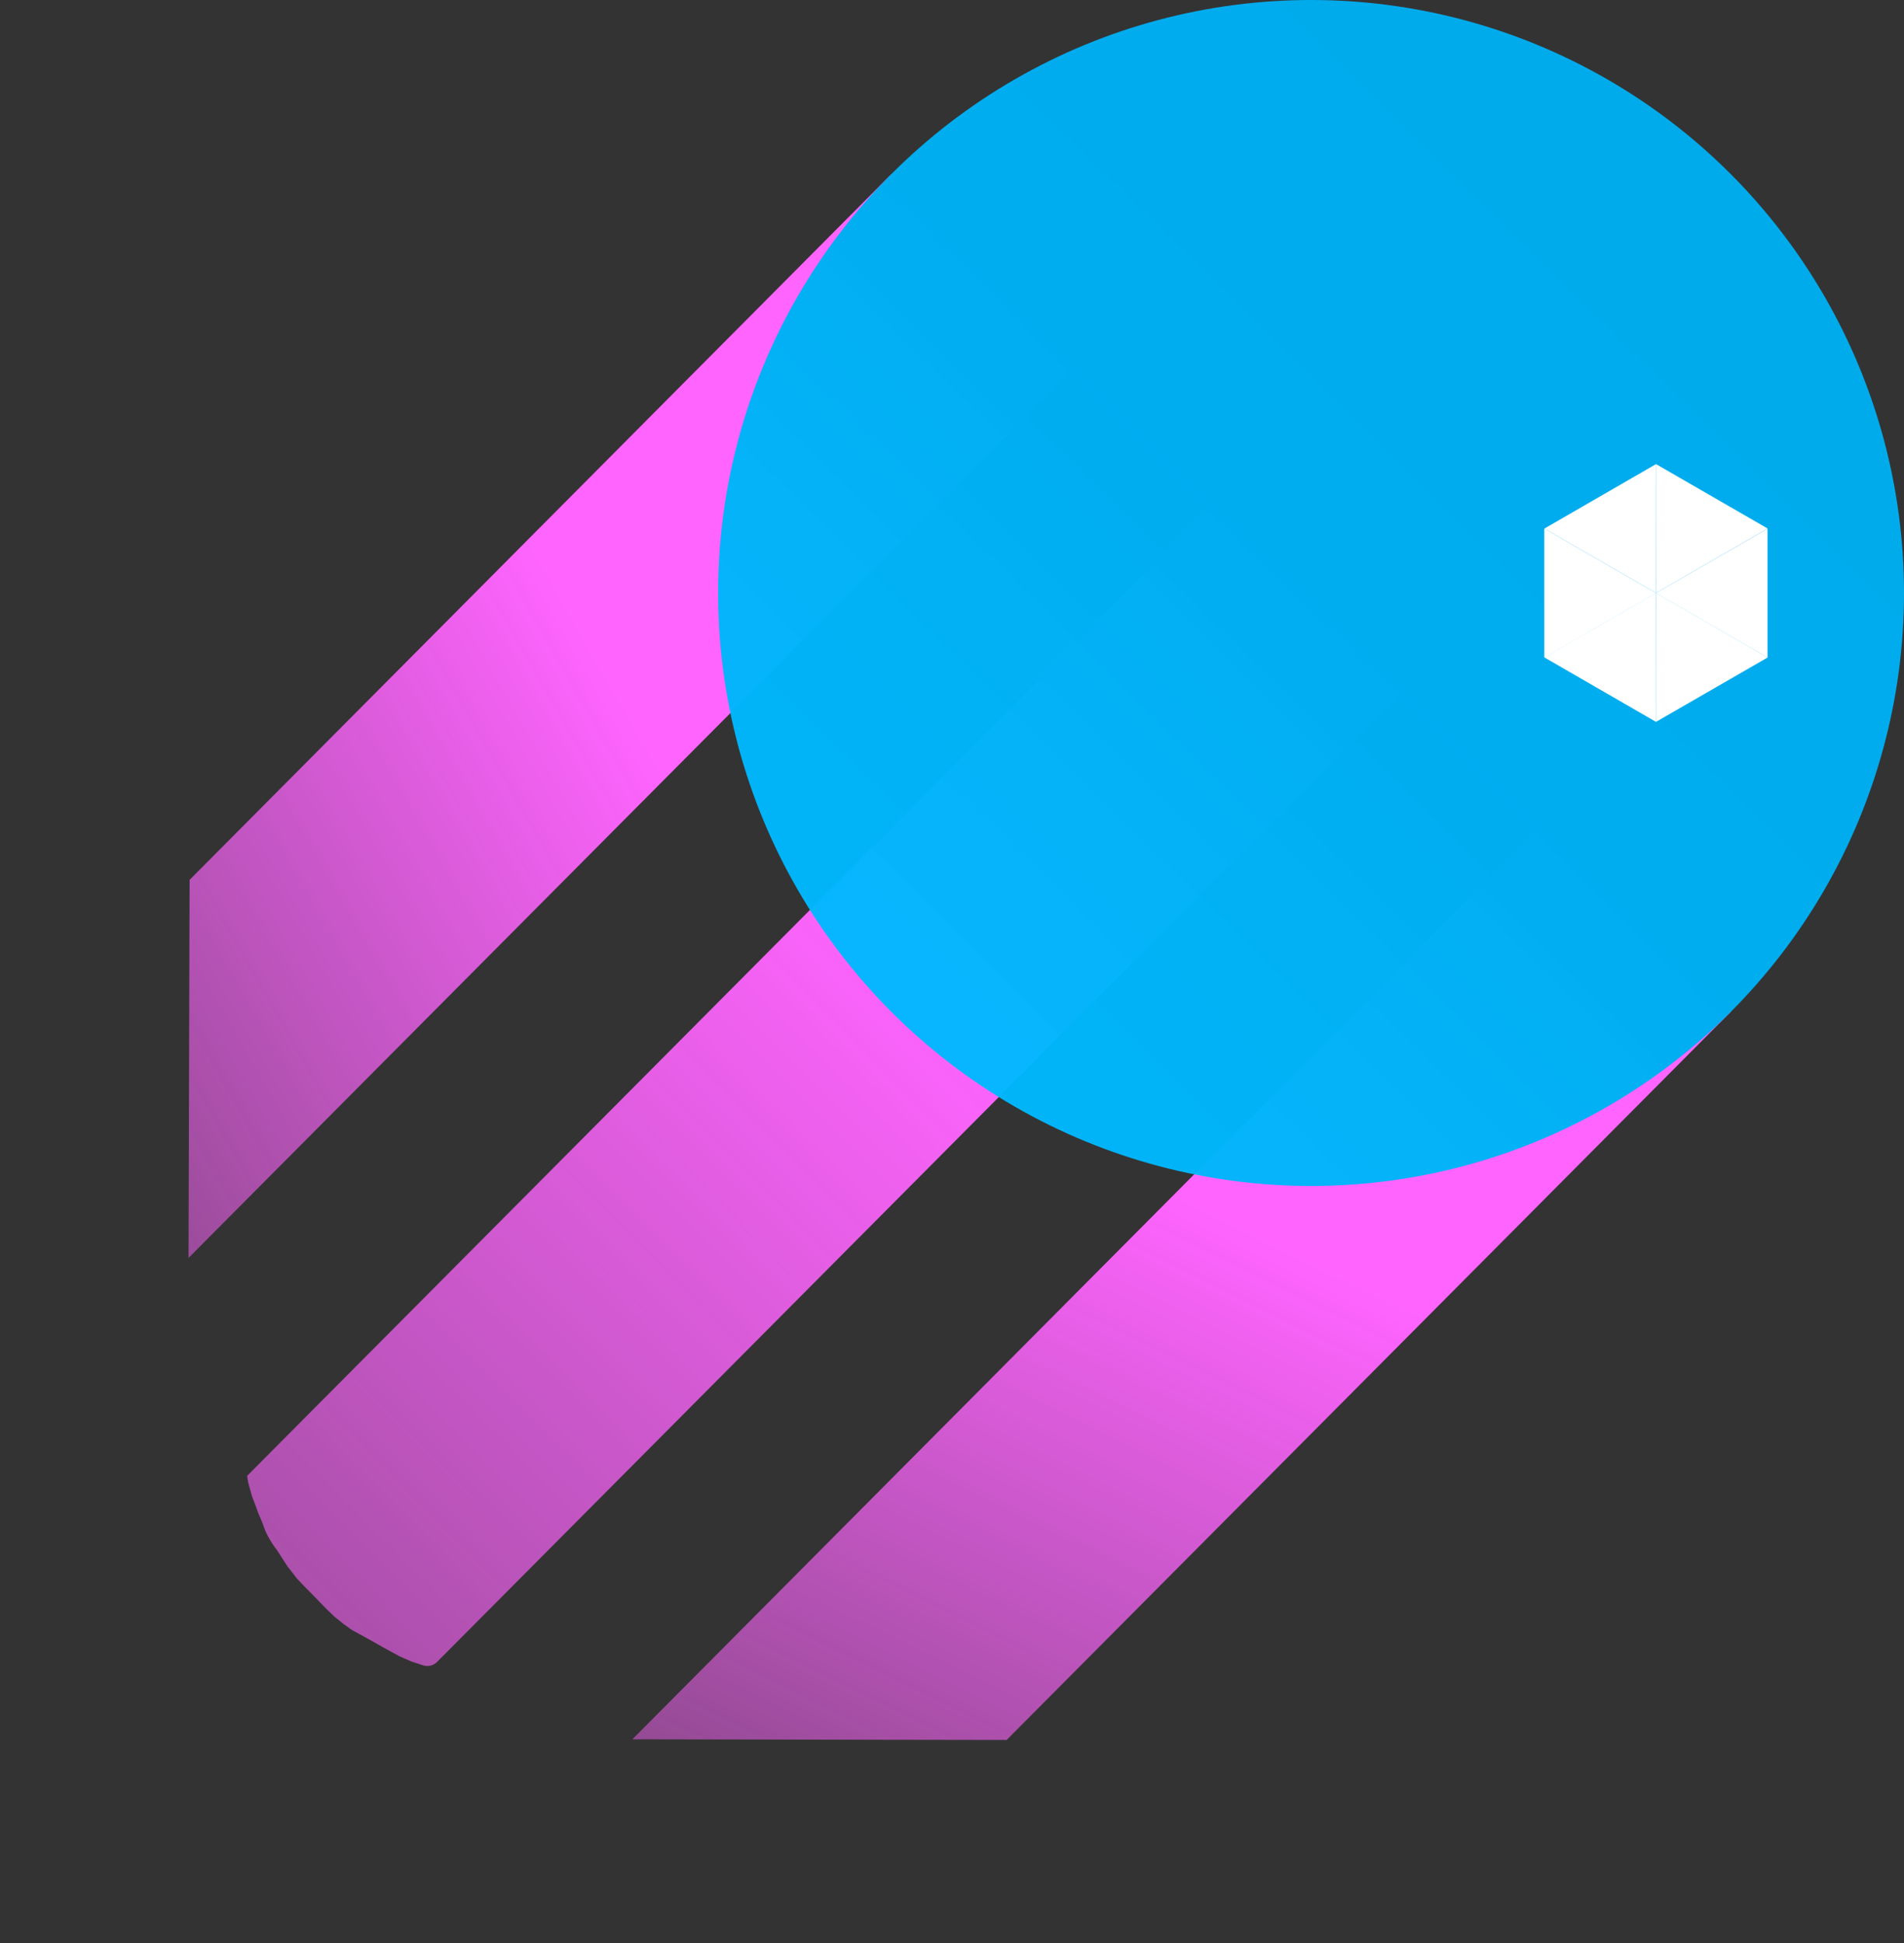
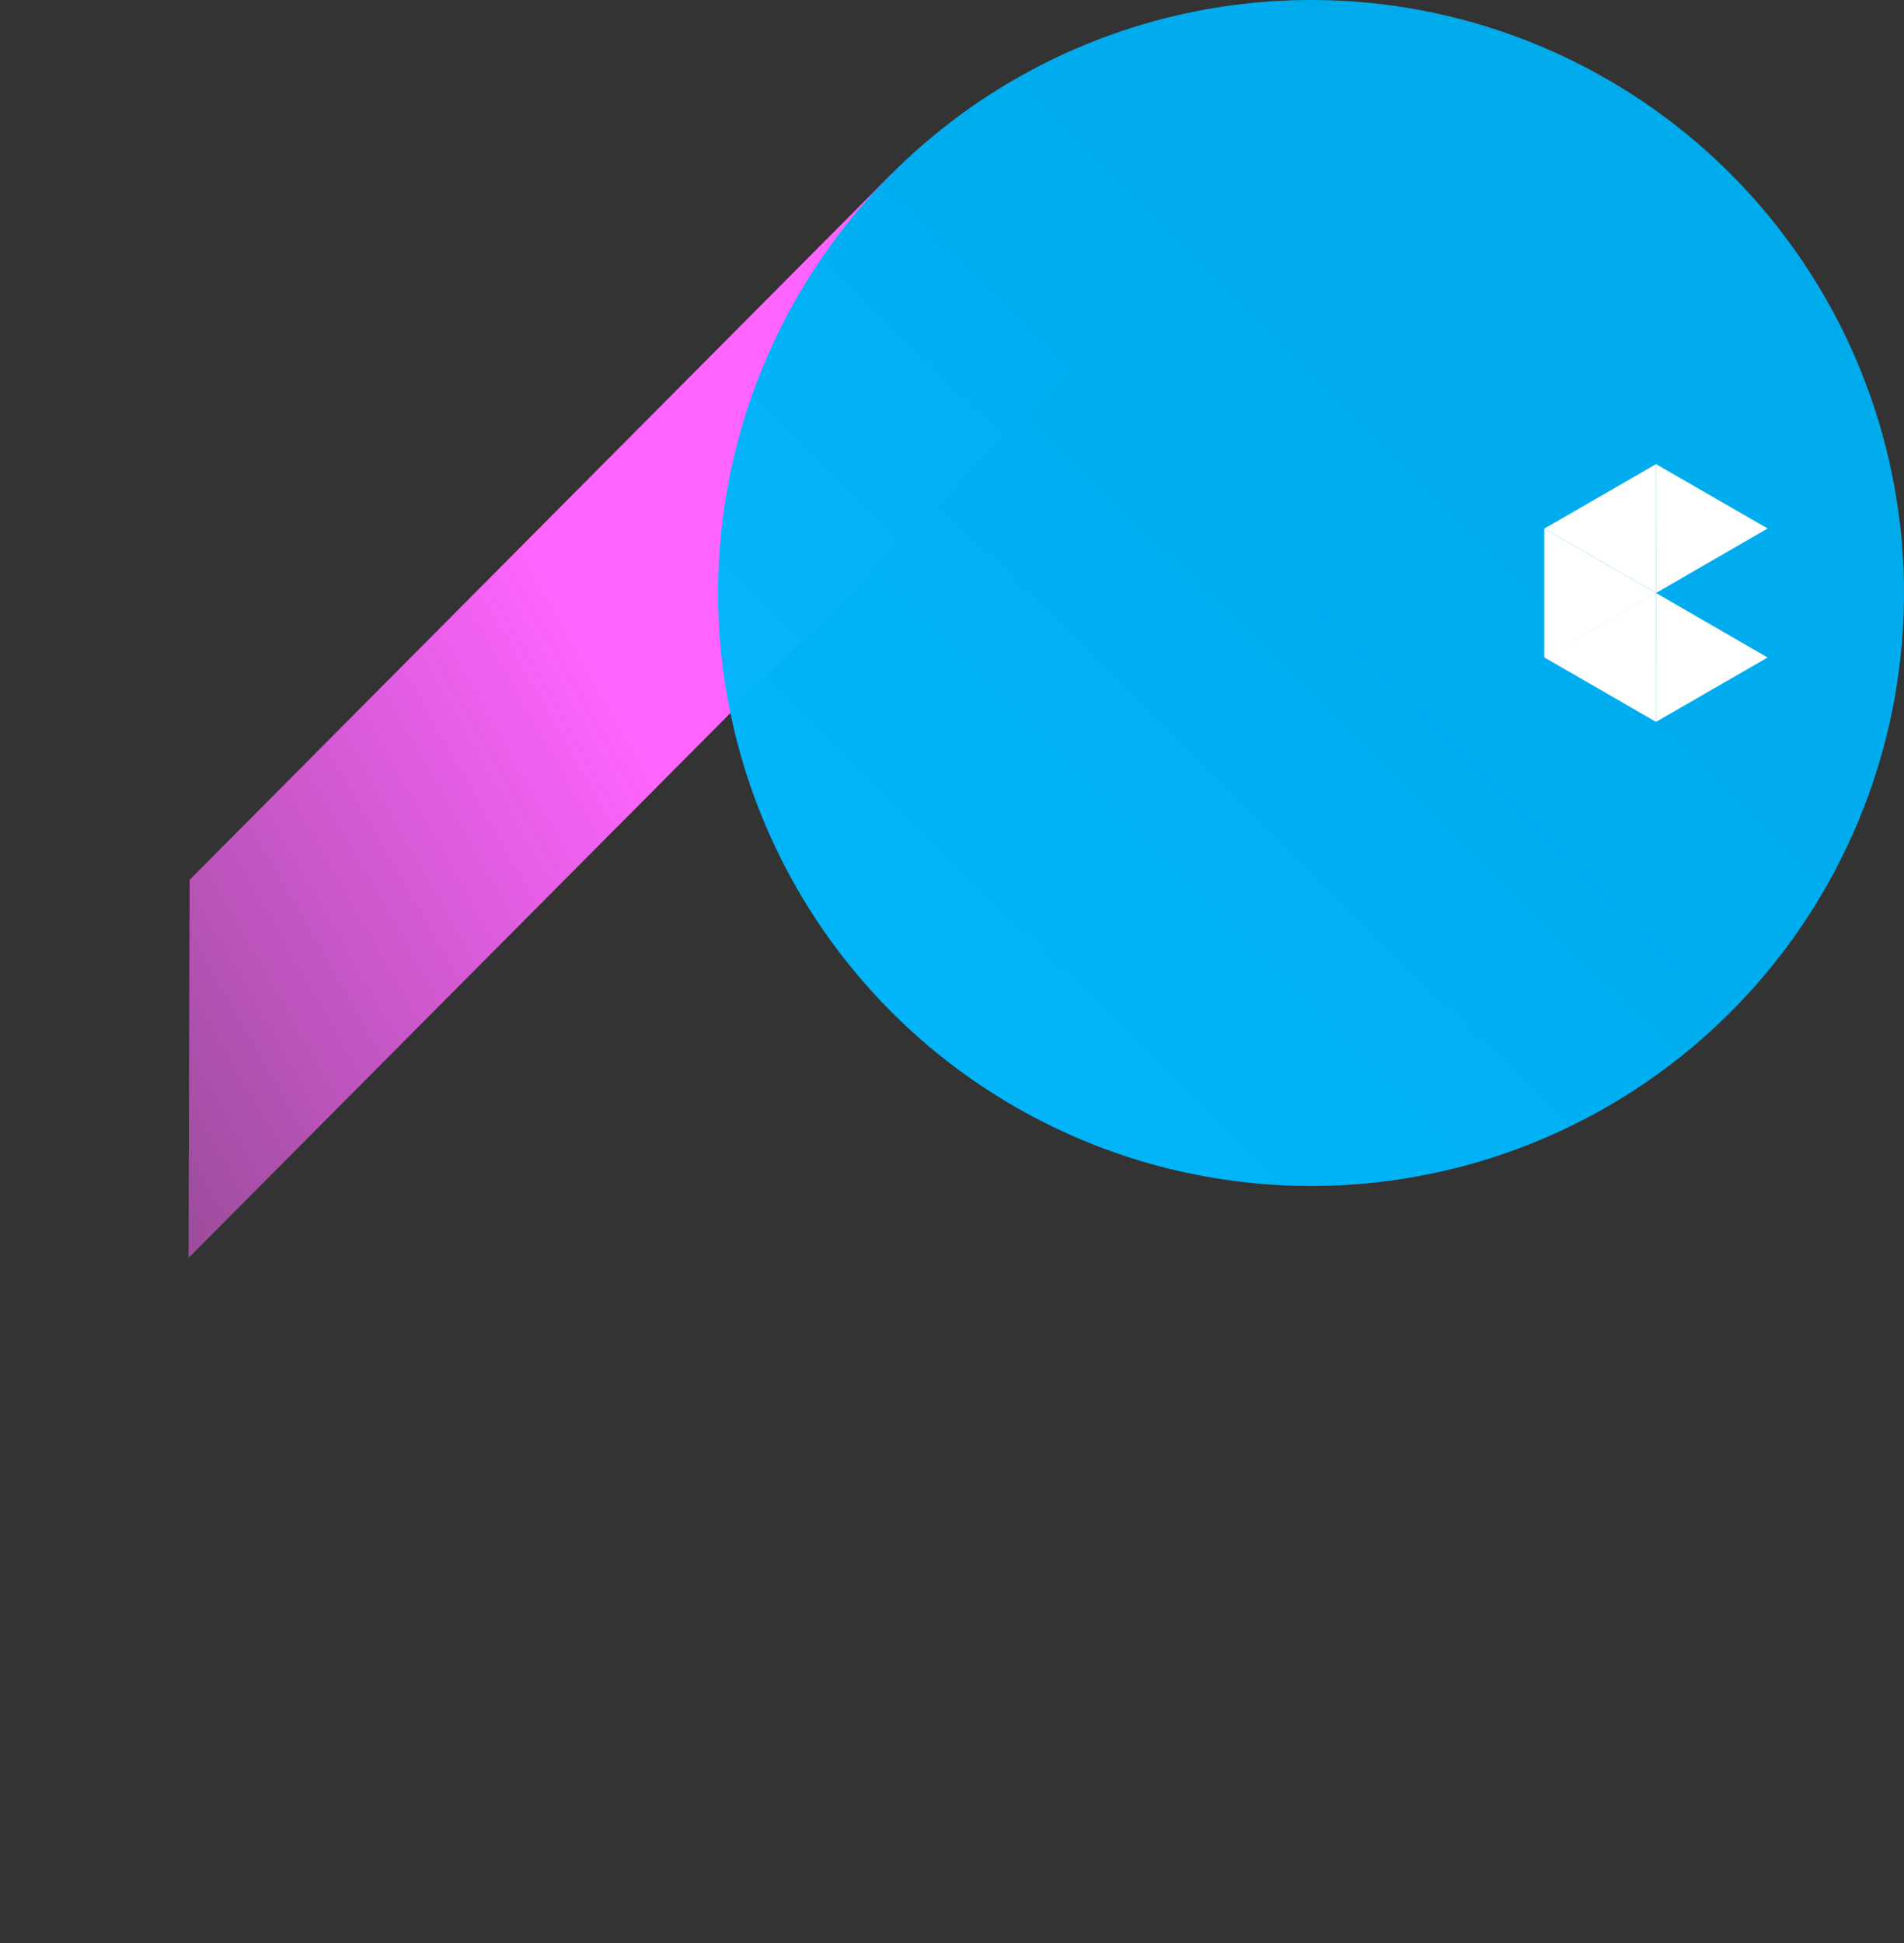
<svg xmlns="http://www.w3.org/2000/svg" width="98" height="100" fill="none">
  <rect width="100%" height="100%" fill="#333333" stroke="none" />
-   <path fill="url(#a)" d="M12.717 75.96 64.26 24.135a6.842 6.842 0 0 1 9.703 9.65L22.498 85.532a.715.715 0 0 1-.703.184l-.621-.205-.611-.268-.825-.452-.787-.443-.838-.458-.437-.314-.447-.36-.397-.38-.392-.401-.382-.395-.4-.403-.378-.399-.494-.637-.533-.826-.02-.026a5.224 5.224 0 0 1-.568-.94l-.188-.506-.188-.436-.13-.368-.19-.493-.196-.715-.055-.33Z" />
-   <path fill="url(#b)" d="m32.547 89.516 46.85-47.108 9.702 9.65L51.812 89.55l-6.663-.011-6.13-.011-6.472-.012Z" />
  <path fill="url(#c)" d="M9.764 45.277 45.879 8.962l9.702 9.65-45.878 46.13.035-12.011.02-7.098.003-.354.003-.002Z" />
  <circle cx="67.481" cy="30.519" r="30.519" fill="url(#d)" />
  <path fill="#fff" d="m79.493 27.202 5.745-3.317v6.633l-5.745-3.316Zm0 6.635 5.745-3.316v6.633l-5.745-3.317Zm5.737-3.315-5.745 3.317v-6.633l5.745 3.316Z" />
  <path fill="#fff" d="m85.237 30.518-.003-6.634L90.98 27.2l-5.743 3.319Zm0 .002-.003 6.633 5.746-3.314-5.743-3.32Z" />
-   <path fill="#fff" d="m85.23 30.524 5.745-3.317v6.633l-5.745-3.316Z" />
  <defs>
    <linearGradient id="a" x1="48.315" x2="-30.307" y1="50.311" y2="128.46" gradientUnits="userSpaceOnUse">
      <stop stop-color="#FF64FF" />
      <stop offset="1" stop-color="#FF64FF" stop-opacity="0" />
    </linearGradient>
    <linearGradient id="b" x1="64.181" x2="32.449" y1="63.099" y2="127.749" gradientUnits="userSpaceOnUse">
      <stop stop-color="#FF64FF" />
      <stop offset="1" stop-color="#FF64FF" stop-opacity="0" />
    </linearGradient>
    <linearGradient id="c" x1="31.265" x2="-21.544" y1="34.445" y2="64.52" gradientUnits="userSpaceOnUse">
      <stop stop-color="#FF64FF" />
      <stop offset="1" stop-color="#FF64FF" stop-opacity=".12" />
    </linearGradient>
    <linearGradient id="d" x1="46.577" x2="98" y1="52.154" y2="0" gradientUnits="userSpaceOnUse">
      <stop stop-color="#00B9FF" stop-opacity=".97" />
      <stop offset=".433" stop-color="#00ADEF" />
      <stop offset=".948" stop-color="#00AAEA" />
    </linearGradient>
  </defs>
</svg>